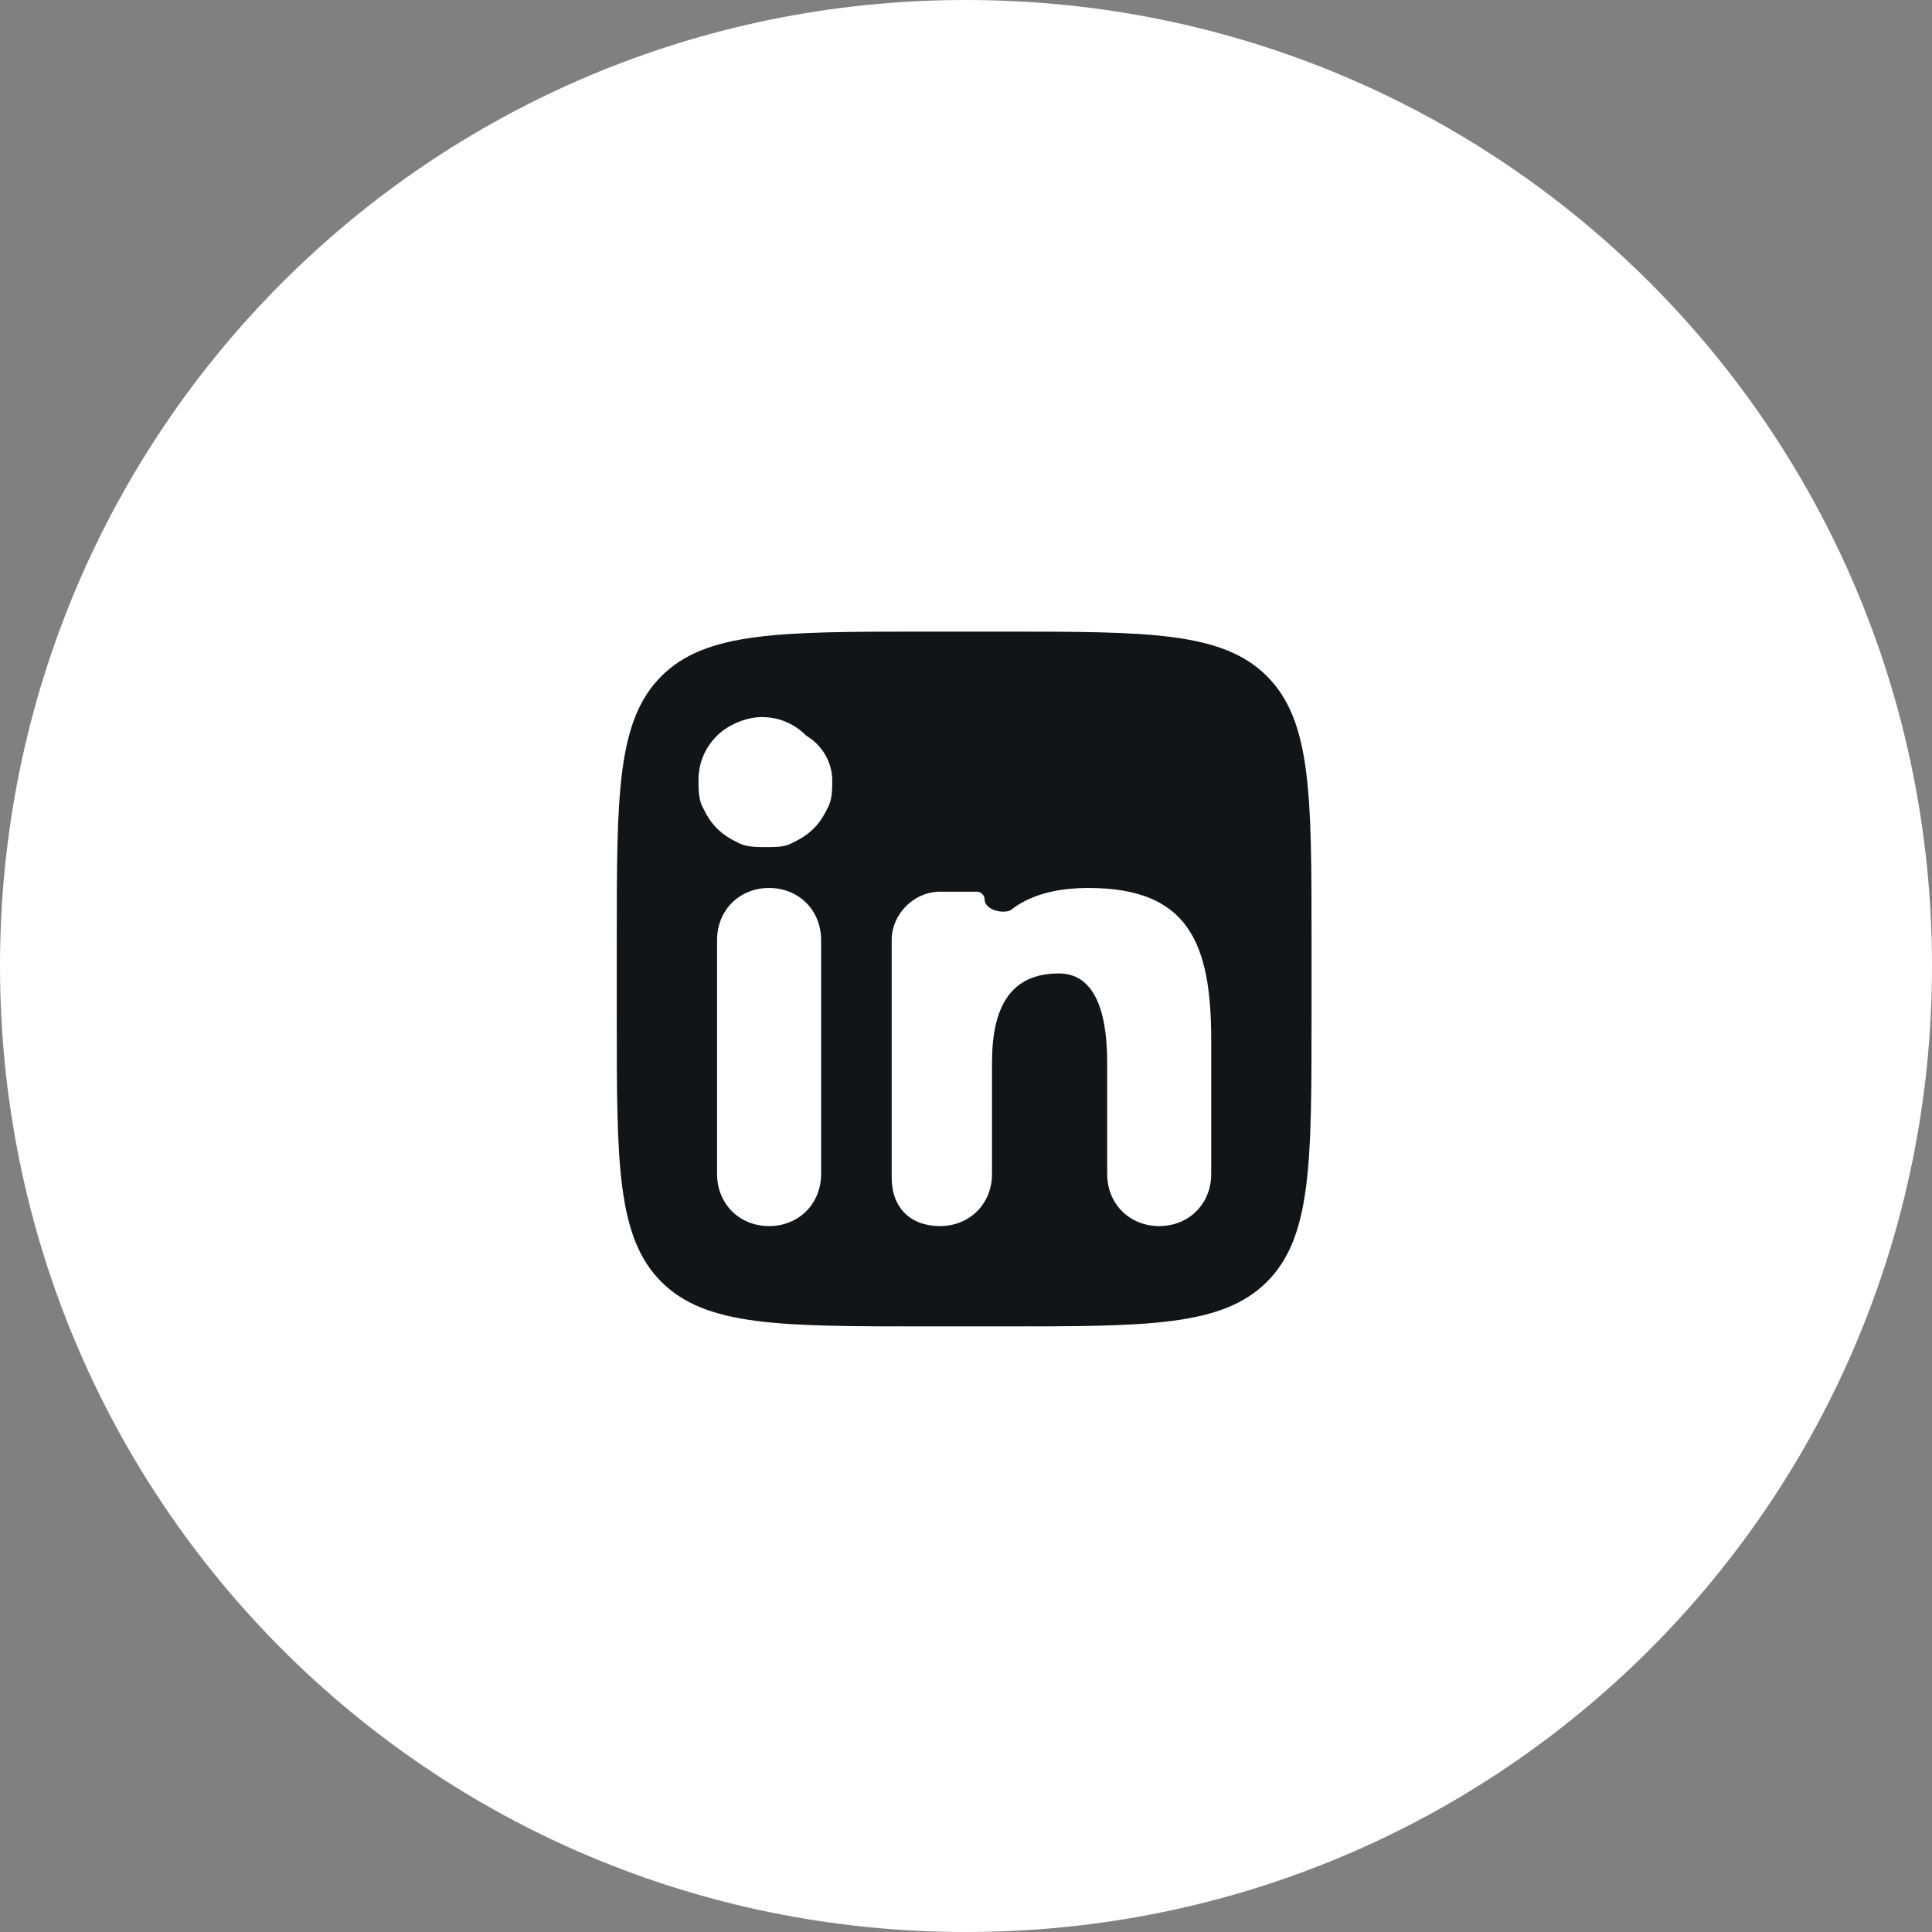
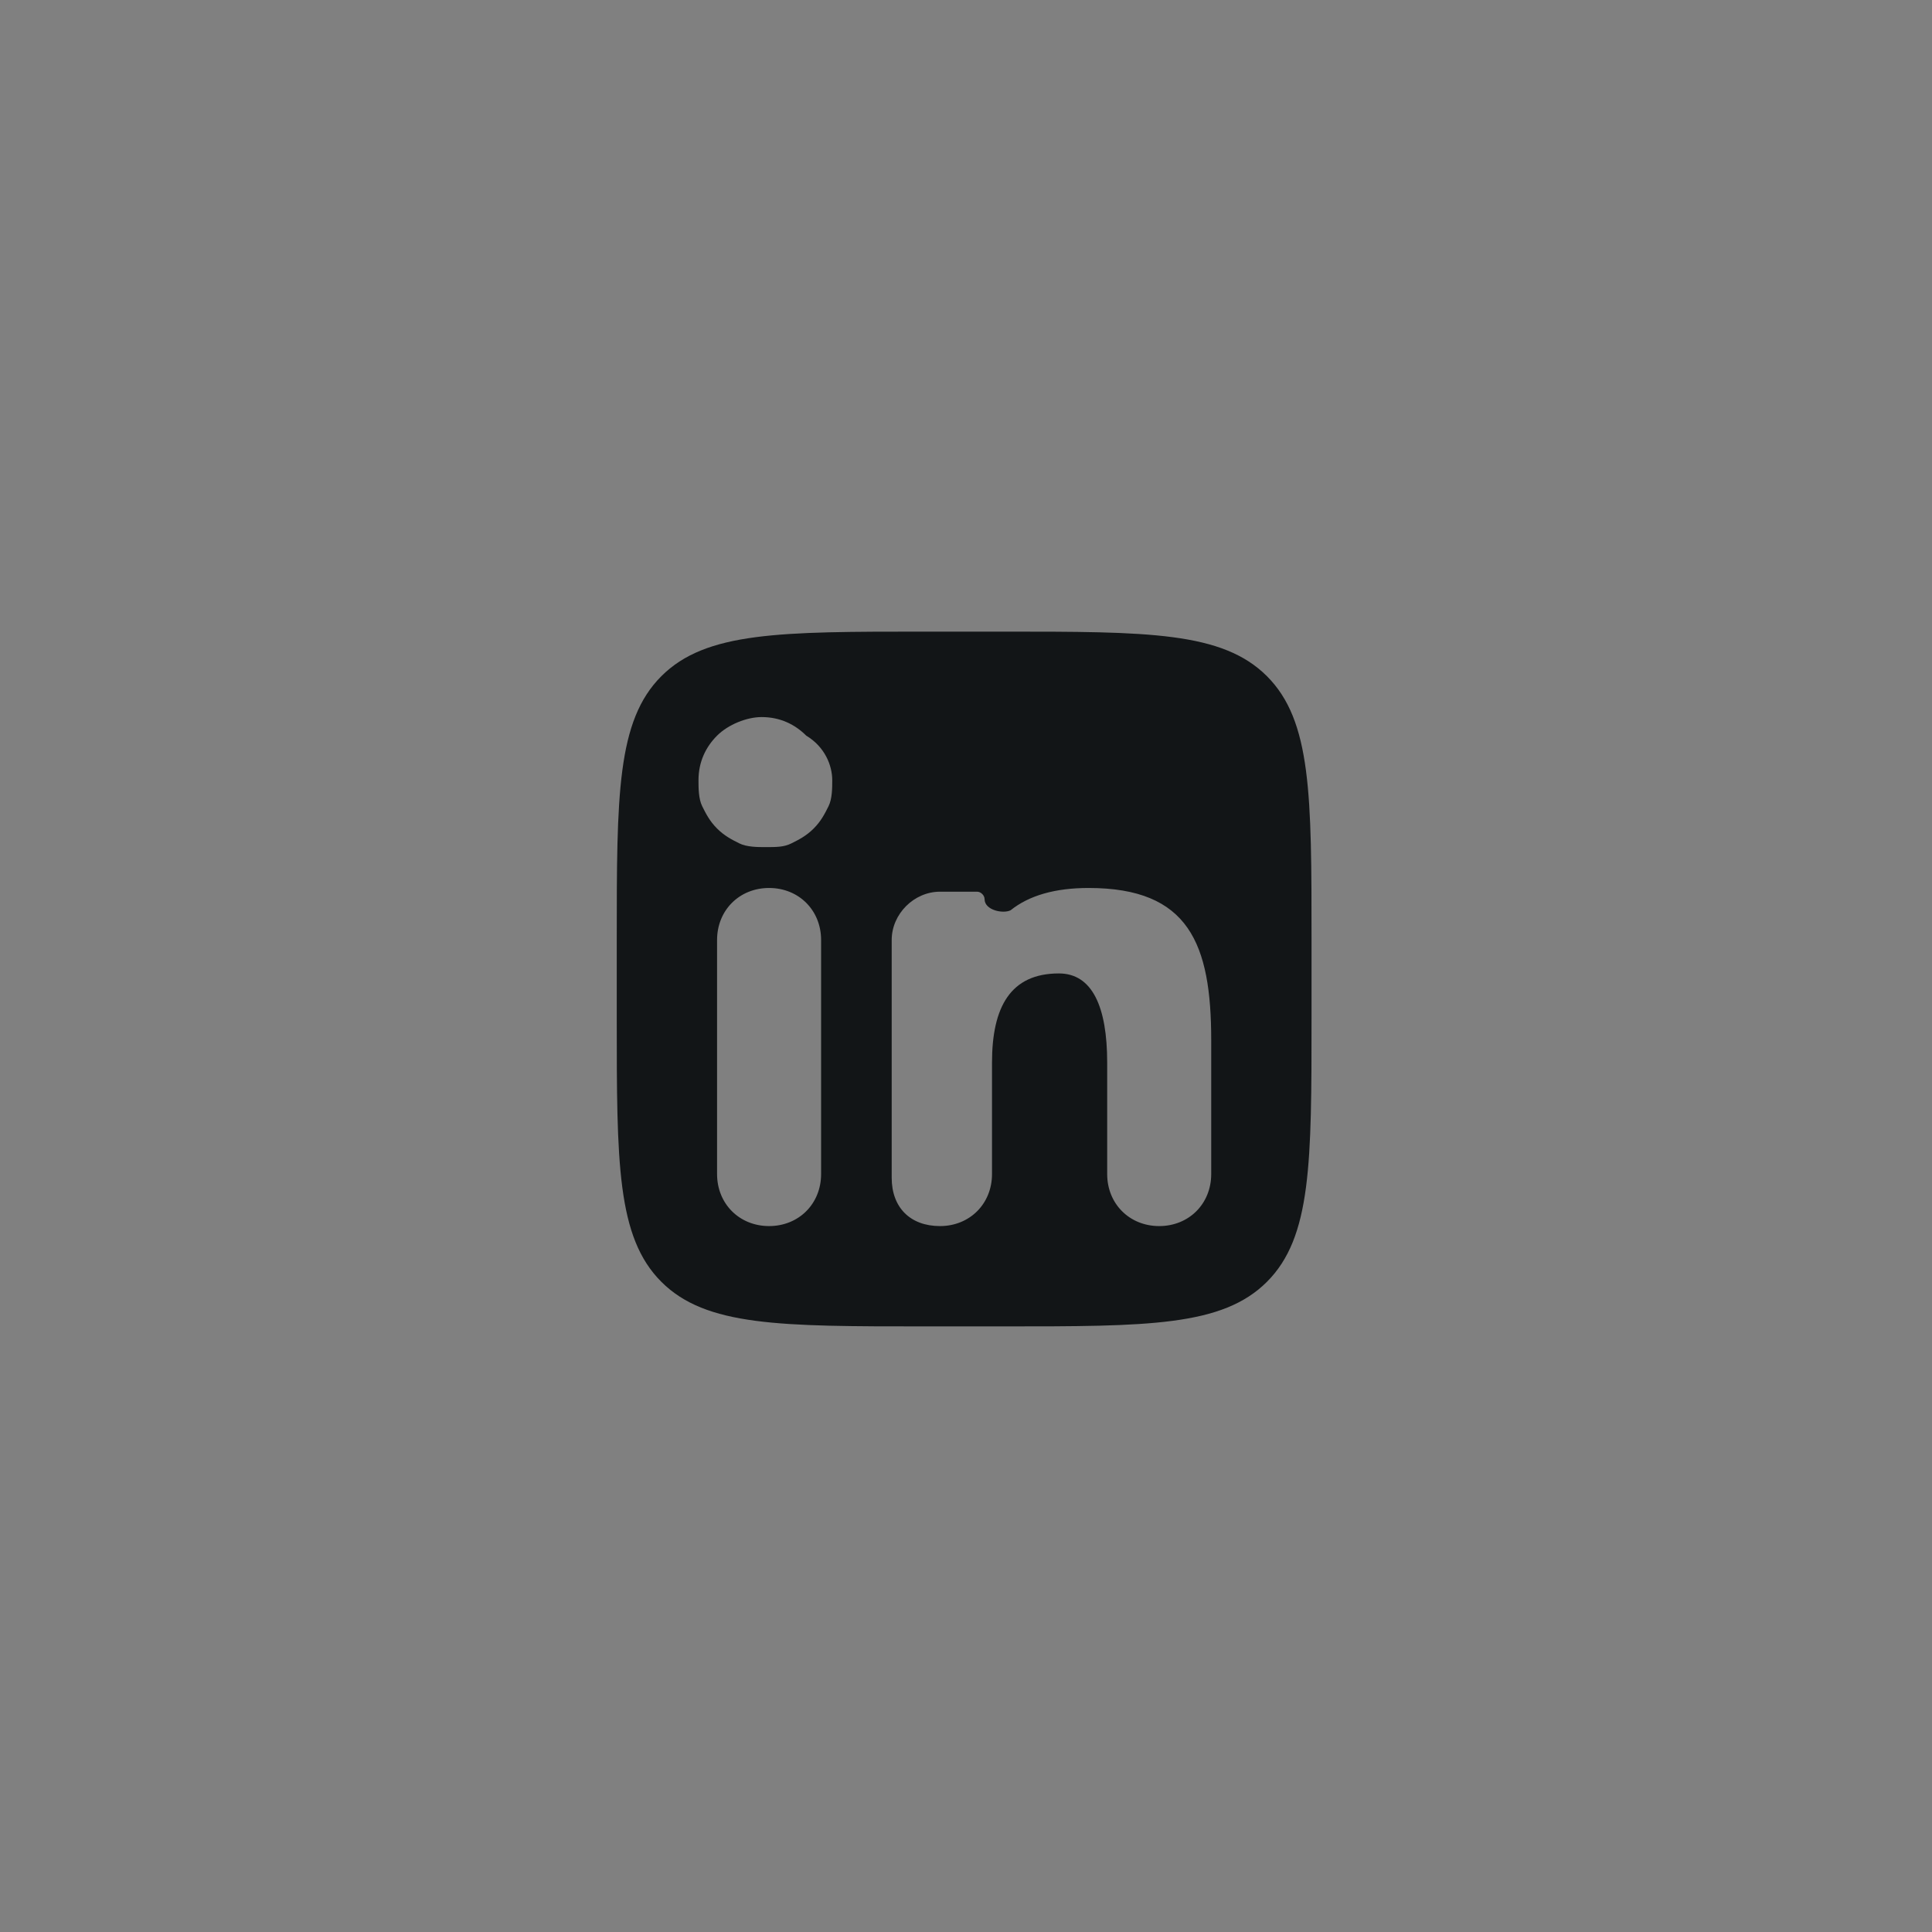
<svg xmlns="http://www.w3.org/2000/svg" version="1.1" id="Layer_1" x="0px" y="0px" viewBox="0 0 52 52" style="enable-background:new 0 0 52 52;" xml:space="preserve">
  <rect x="0" y="0" width="52" height="52" fill="#808080" stroke="none" />
  <style type="text/css">
	.st0{fill:#FFFFFF;}
	.st1{fill-rule:evenodd;clip-rule:evenodd;fill:#121517;}
</style>
-   <path class="st0" d="M26,0L26,0c14.4,0,26,11.6,26,26l0,0c0,14.4-11.6,26-26,26l0,0C11.6,52,0,40.4,0,26l0,0C0,11.6,11.6,0,26,0z" />
  <path class="st1" d="M16.6,25.3c0-3.9,0-5.9,1.2-7.1c1.2-1.2,3.2-1.2,7.1-1.2H27c3.9,0,5.9,0,7.1,1.2c1.2,1.2,1.2,3.2,1.2,7.1  c0,0.7,0,1.4,0,2.1c0,3.9,0,5.9-1.2,7.1c-1.2,1.2-3.2,1.2-7.1,1.2c-0.7,0-1.4,0-2.1,0c-3.9,0-5.9,0-7.1-1.2  c-1.2-1.2-1.2-3.2-1.2-7.1C16.6,26.6,16.6,26,16.6,25.3z M24,25.3c0-0.7,0.6-1.3,1.3-1.3h1c0.1,0,0.2,0.1,0.2,0.2  c0,0.3,0.5,0.4,0.7,0.3c0.5-0.4,1.2-0.6,2.1-0.6c2.7,0,3.3,1.5,3.3,4.1v3.6c0,0.8-0.6,1.4-1.4,1.4c-0.8,0-1.4-0.6-1.4-1.4v-3  c0-1.5-0.4-2.4-1.3-2.4c-1.3,0-1.8,0.9-1.8,2.4v3c0,0.8-0.6,1.4-1.4,1.4S24,32.5,24,31.7V25.3z M19.3,31.6c0,0.8,0.6,1.4,1.4,1.4  s1.4-0.6,1.4-1.4v-6.3c0-0.8-0.6-1.4-1.4-1.4s-1.4,0.6-1.4,1.4V31.6z M22.4,21c0,0.2,0,0.5-0.1,0.7c-0.1,0.2-0.2,0.4-0.4,0.6  c-0.2,0.2-0.4,0.3-0.6,0.4c-0.2,0.1-0.4,0.1-0.7,0.1c-0.2,0-0.5,0-0.7-0.1c-0.2-0.1-0.4-0.2-0.6-0.4c-0.2-0.2-0.3-0.4-0.4-0.6  c-0.1-0.2-0.1-0.5-0.1-0.7c0-0.5,0.2-0.9,0.5-1.2c0.3-0.3,0.8-0.5,1.2-0.5c0.5,0,0.9,0.2,1.2,0.5C22.2,20.1,22.4,20.6,22.4,21z" />
</svg>